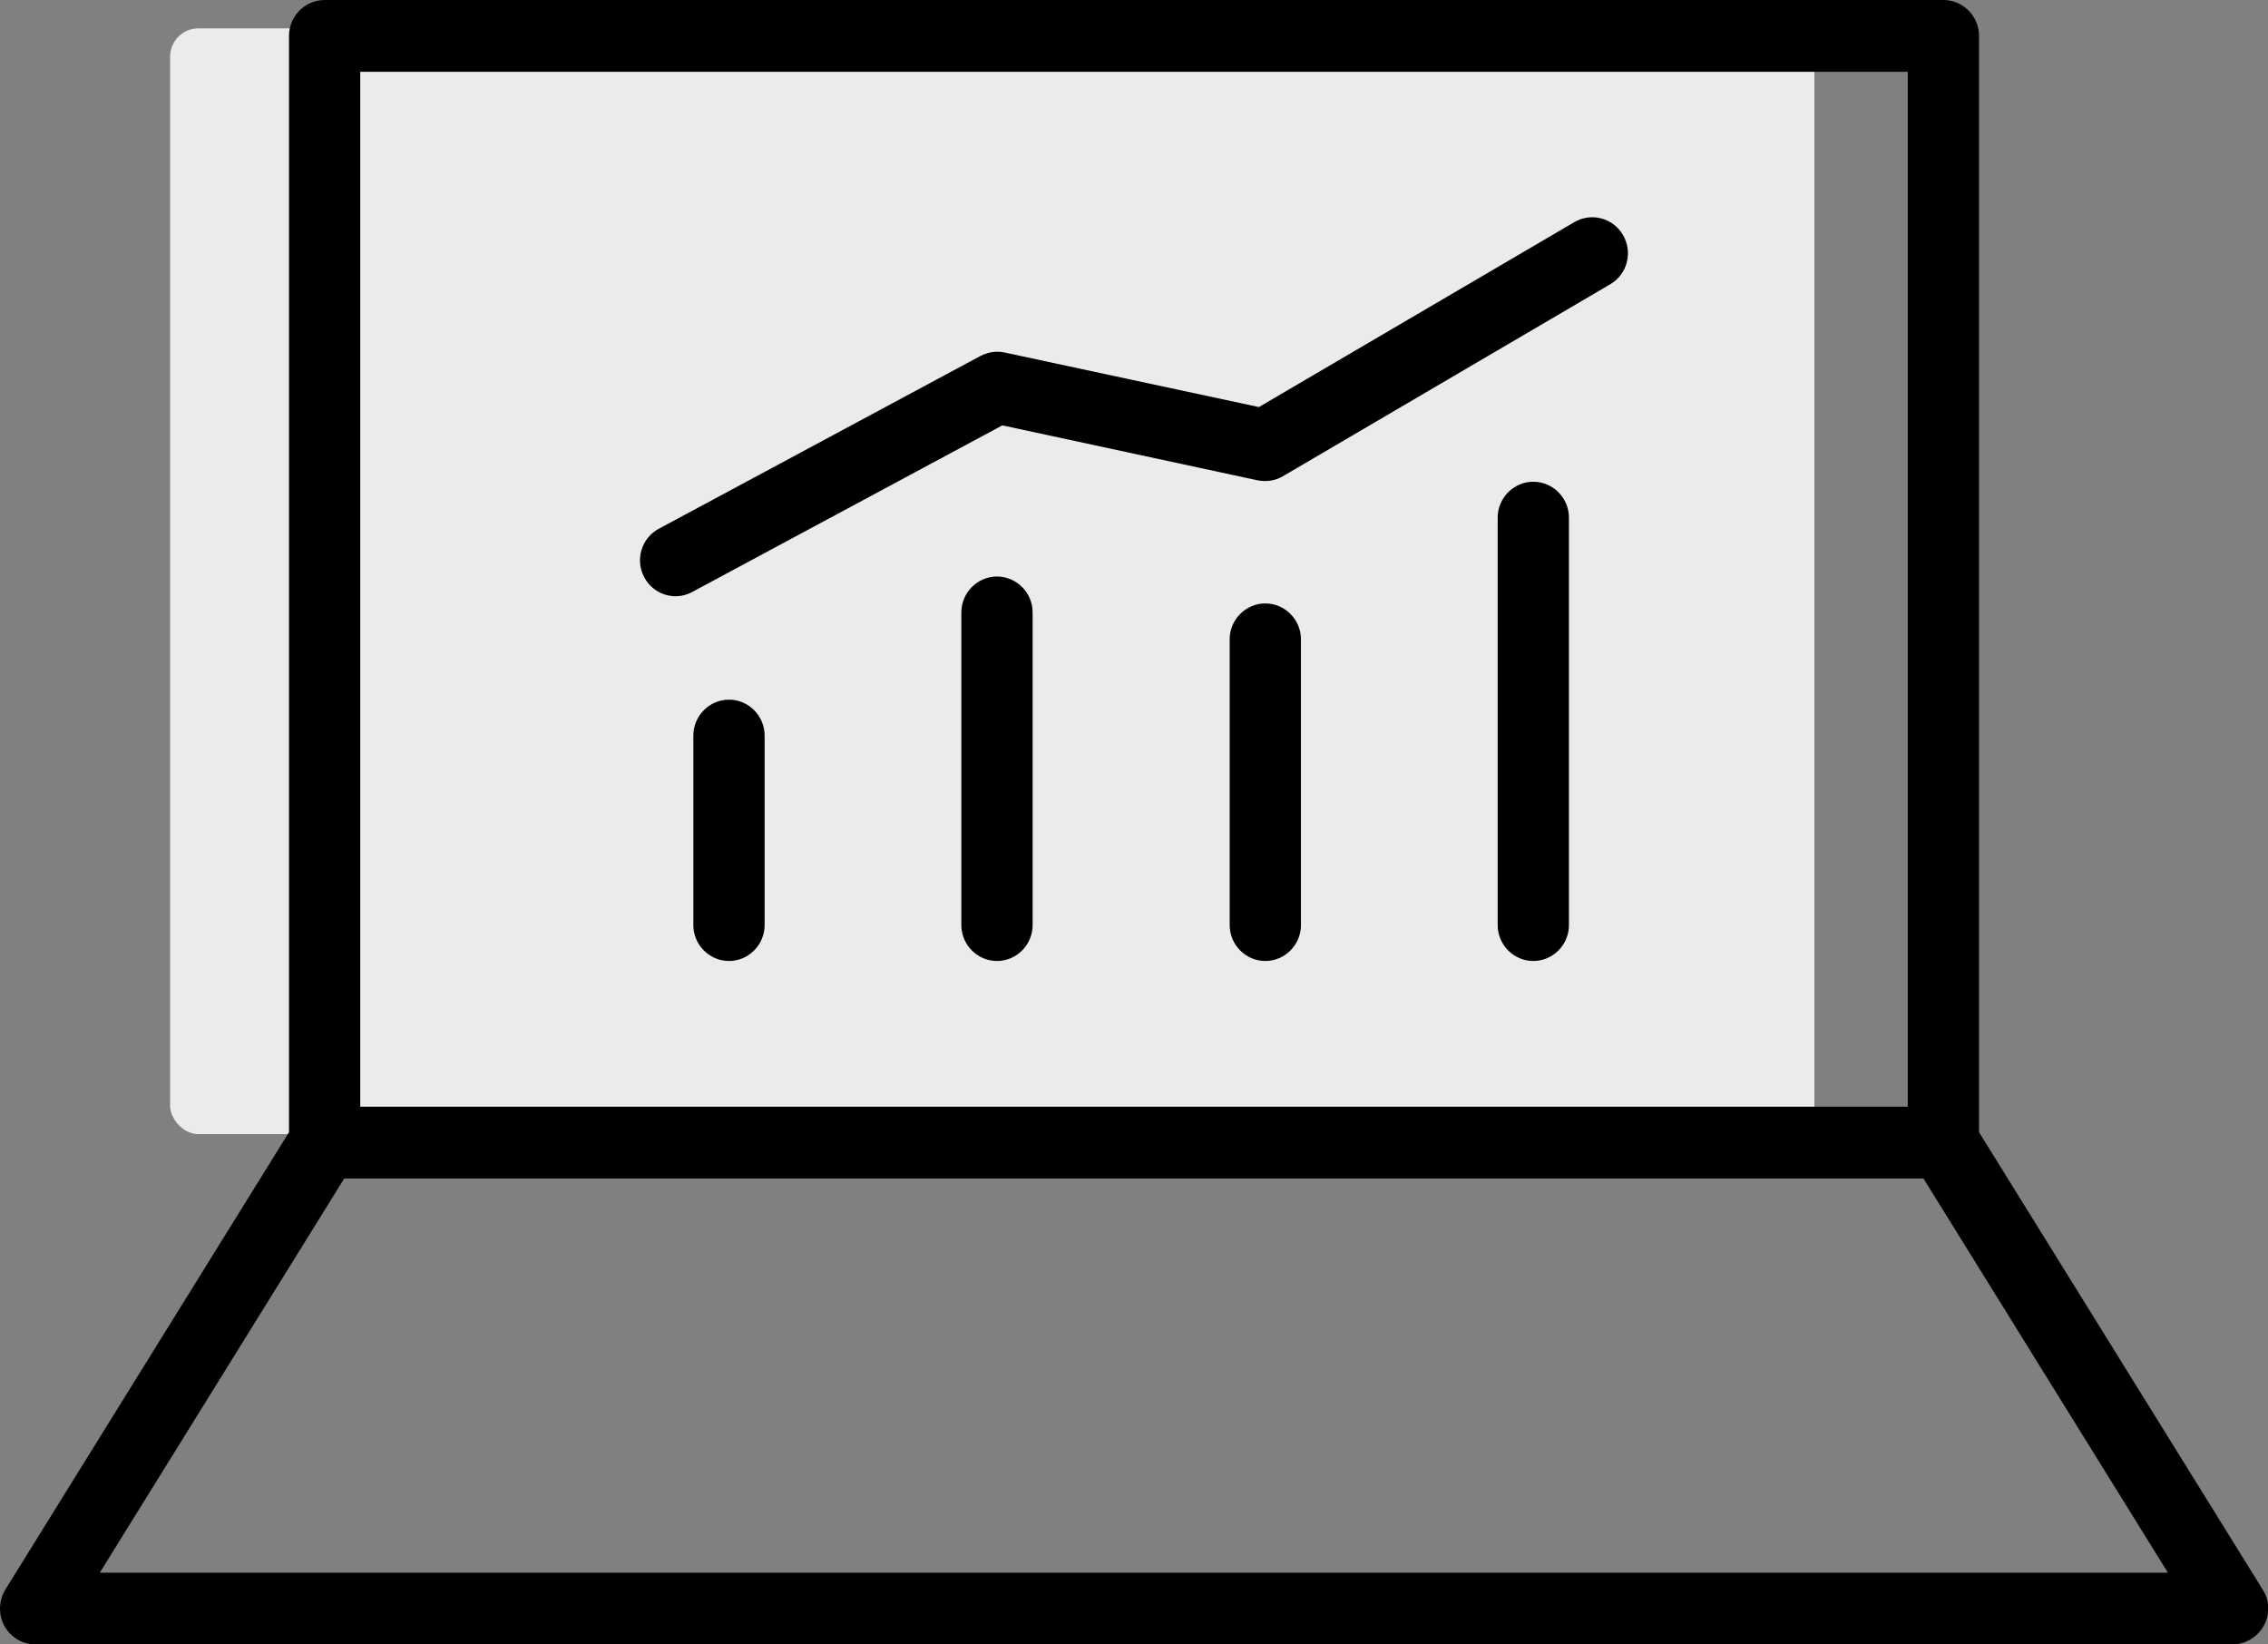
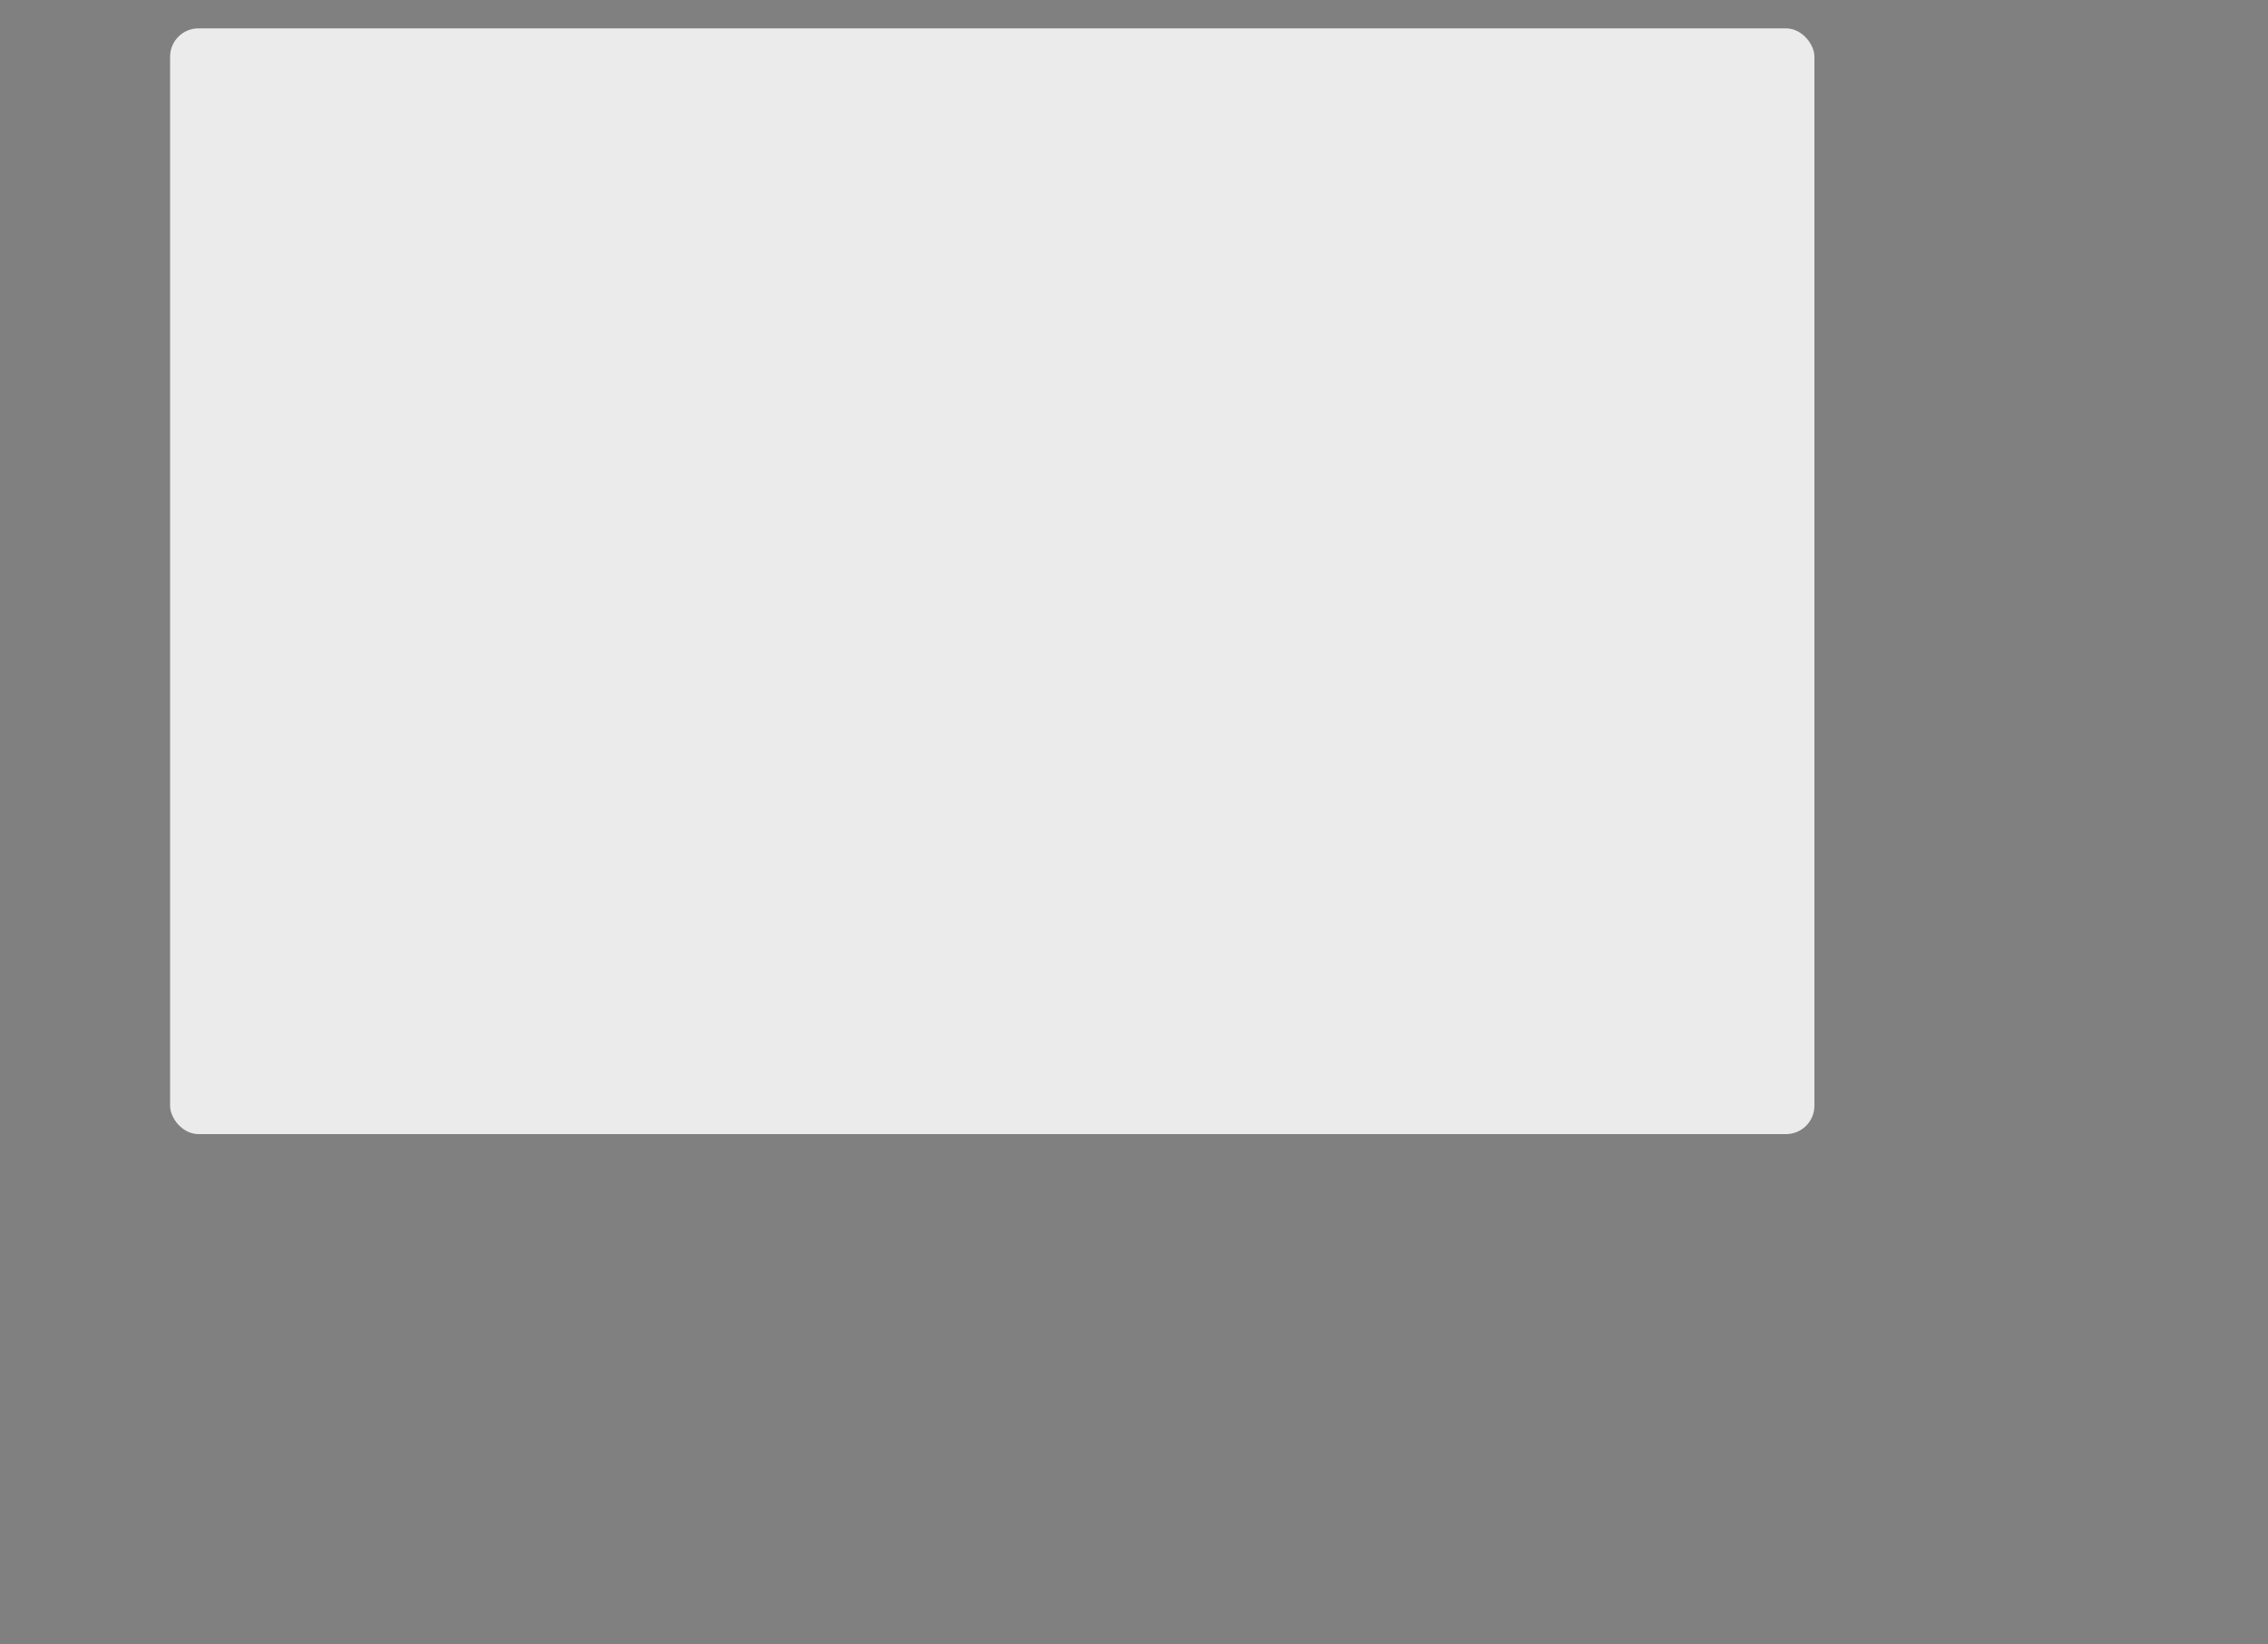
<svg xmlns="http://www.w3.org/2000/svg" width="80" height="58" viewBox="0 0 80 58" fill="none">
  <rect x="0" y="0" width="80" height="58" fill="#808080" stroke="none" />
  <rect x="6" y="1" width="58" height="39" rx="1" fill="#EBEBEB" />
  <g clip-path="url(#clip0_5672_4730)">
    <path d="M79.812 56.063L69.807 39.933V1.266C69.807 0.57 69.242 0 68.55 0H11.451C10.759 0 10.194 0.57 10.194 1.266V39.933L0.189 56.063C-0.05 56.455 -0.062 56.949 0.151 57.342C0.378 57.747 0.792 58 1.257 58H78.744C79.196 58 79.624 57.747 79.85 57.342C80.076 56.937 80.063 56.443 79.812 56.063ZM67.293 2.532V39.034H12.707V2.532H67.293ZM3.52 55.468L12.142 41.566H67.847L76.469 55.468H3.52Z" fill="black" />
    <path d="M35.167 20.334C34.476 20.334 33.91 20.904 33.91 21.6V32.628C33.91 33.324 34.476 33.894 35.167 33.894C35.858 33.894 36.424 33.324 36.424 32.628V21.6C36.424 20.904 35.858 20.334 35.167 20.334Z" fill="black" />
    <path d="M44.632 21.283C43.941 21.283 43.375 21.853 43.375 22.549V32.627C43.375 33.324 43.941 33.894 44.632 33.894C45.323 33.894 45.889 33.324 45.889 32.627V22.549C45.889 21.853 45.323 21.283 44.632 21.283Z" fill="black" />
    <path d="M54.085 16.991C53.394 16.991 52.828 17.561 52.828 18.257V32.627C52.828 33.324 53.394 33.894 54.085 33.894C54.776 33.894 55.342 33.324 55.342 32.627V18.257C55.342 17.561 54.776 16.991 54.085 16.991Z" fill="black" />
    <path d="M25.714 24.677C25.023 24.677 24.457 25.247 24.457 25.943V32.628C24.457 33.324 25.023 33.894 25.714 33.894C26.405 33.894 26.971 33.324 26.971 32.628V25.943C26.971 25.247 26.405 24.677 25.714 24.677Z" fill="black" />
    <path d="M23.83 21.029C24.031 21.029 24.232 20.979 24.42 20.877L35.355 15.003L44.354 16.94C44.669 17.003 44.983 16.953 45.247 16.8L56.797 10.027C57.401 9.672 57.602 8.9 57.25 8.292C56.898 7.685 56.131 7.482 55.528 7.837L44.405 14.357L35.431 12.432C35.142 12.369 34.84 12.42 34.576 12.559L23.239 18.649C22.623 18.978 22.397 19.75 22.724 20.358C22.95 20.789 23.39 21.029 23.83 21.029Z" fill="black" />
  </g>
  <defs>
    <clipPath id="clip0_5672_4730">
-       <rect width="80" height="58" fill="white" />
-     </clipPath>
+       </clipPath>
  </defs>
</svg>